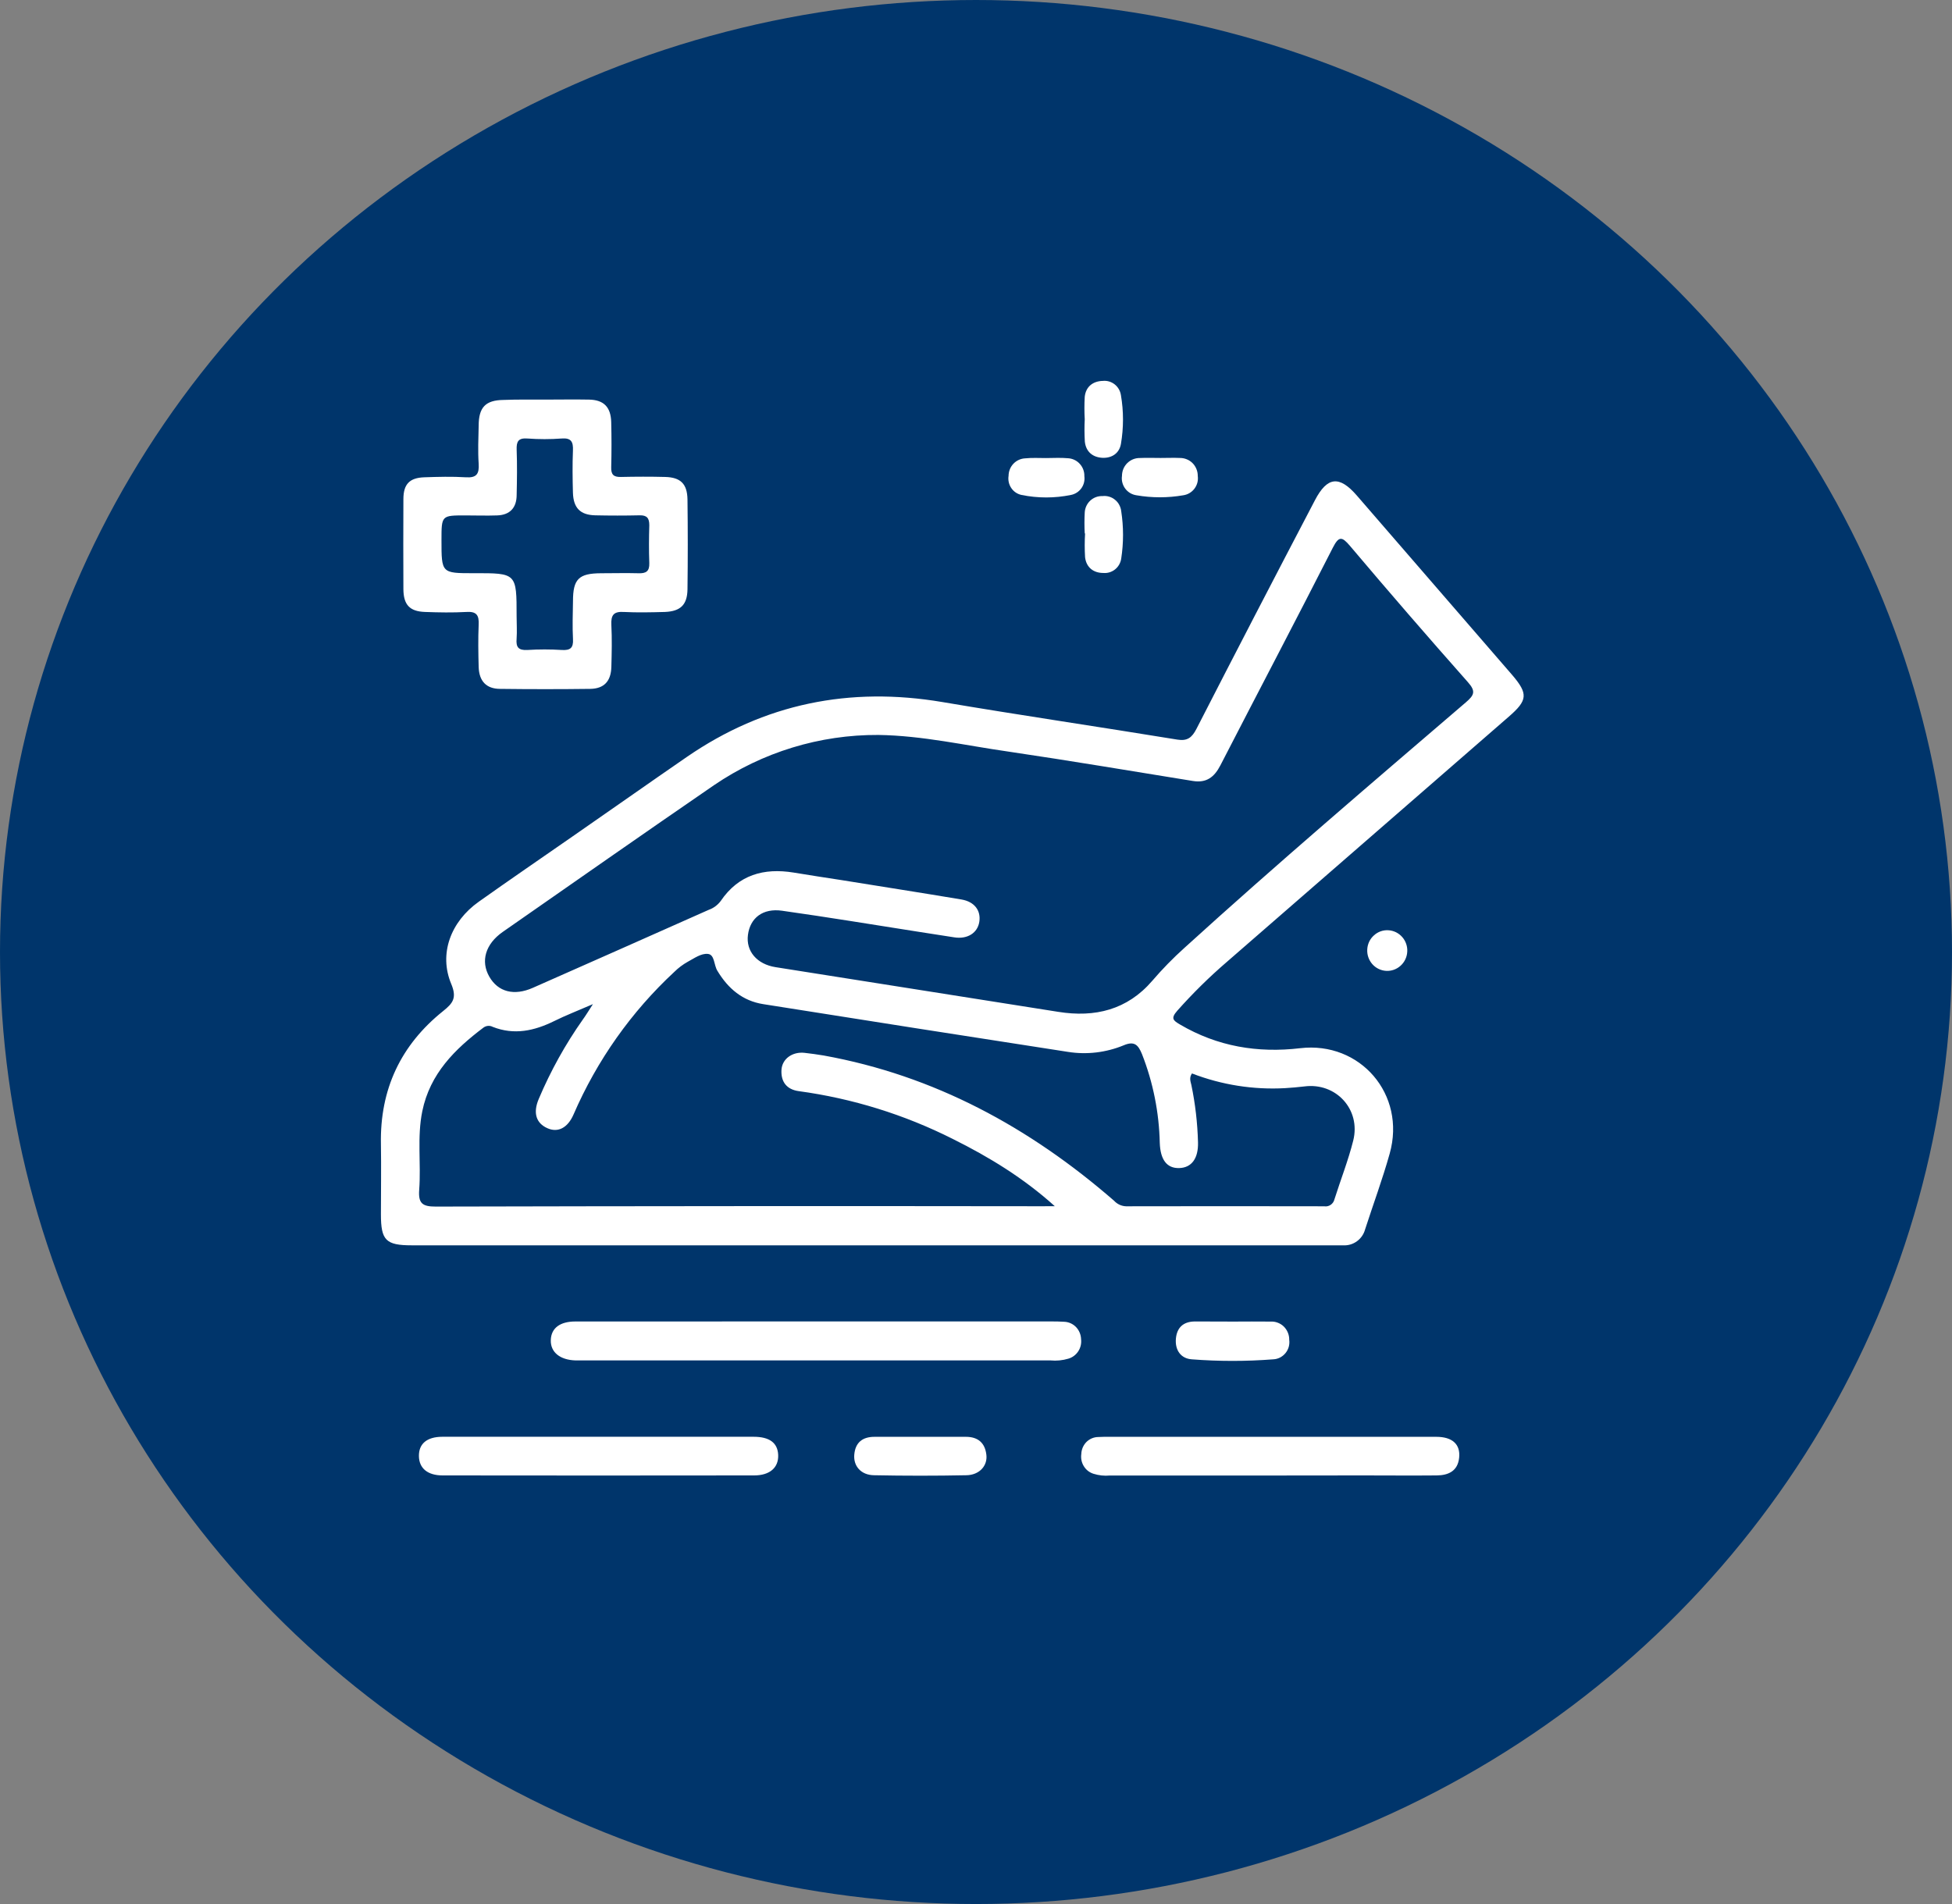
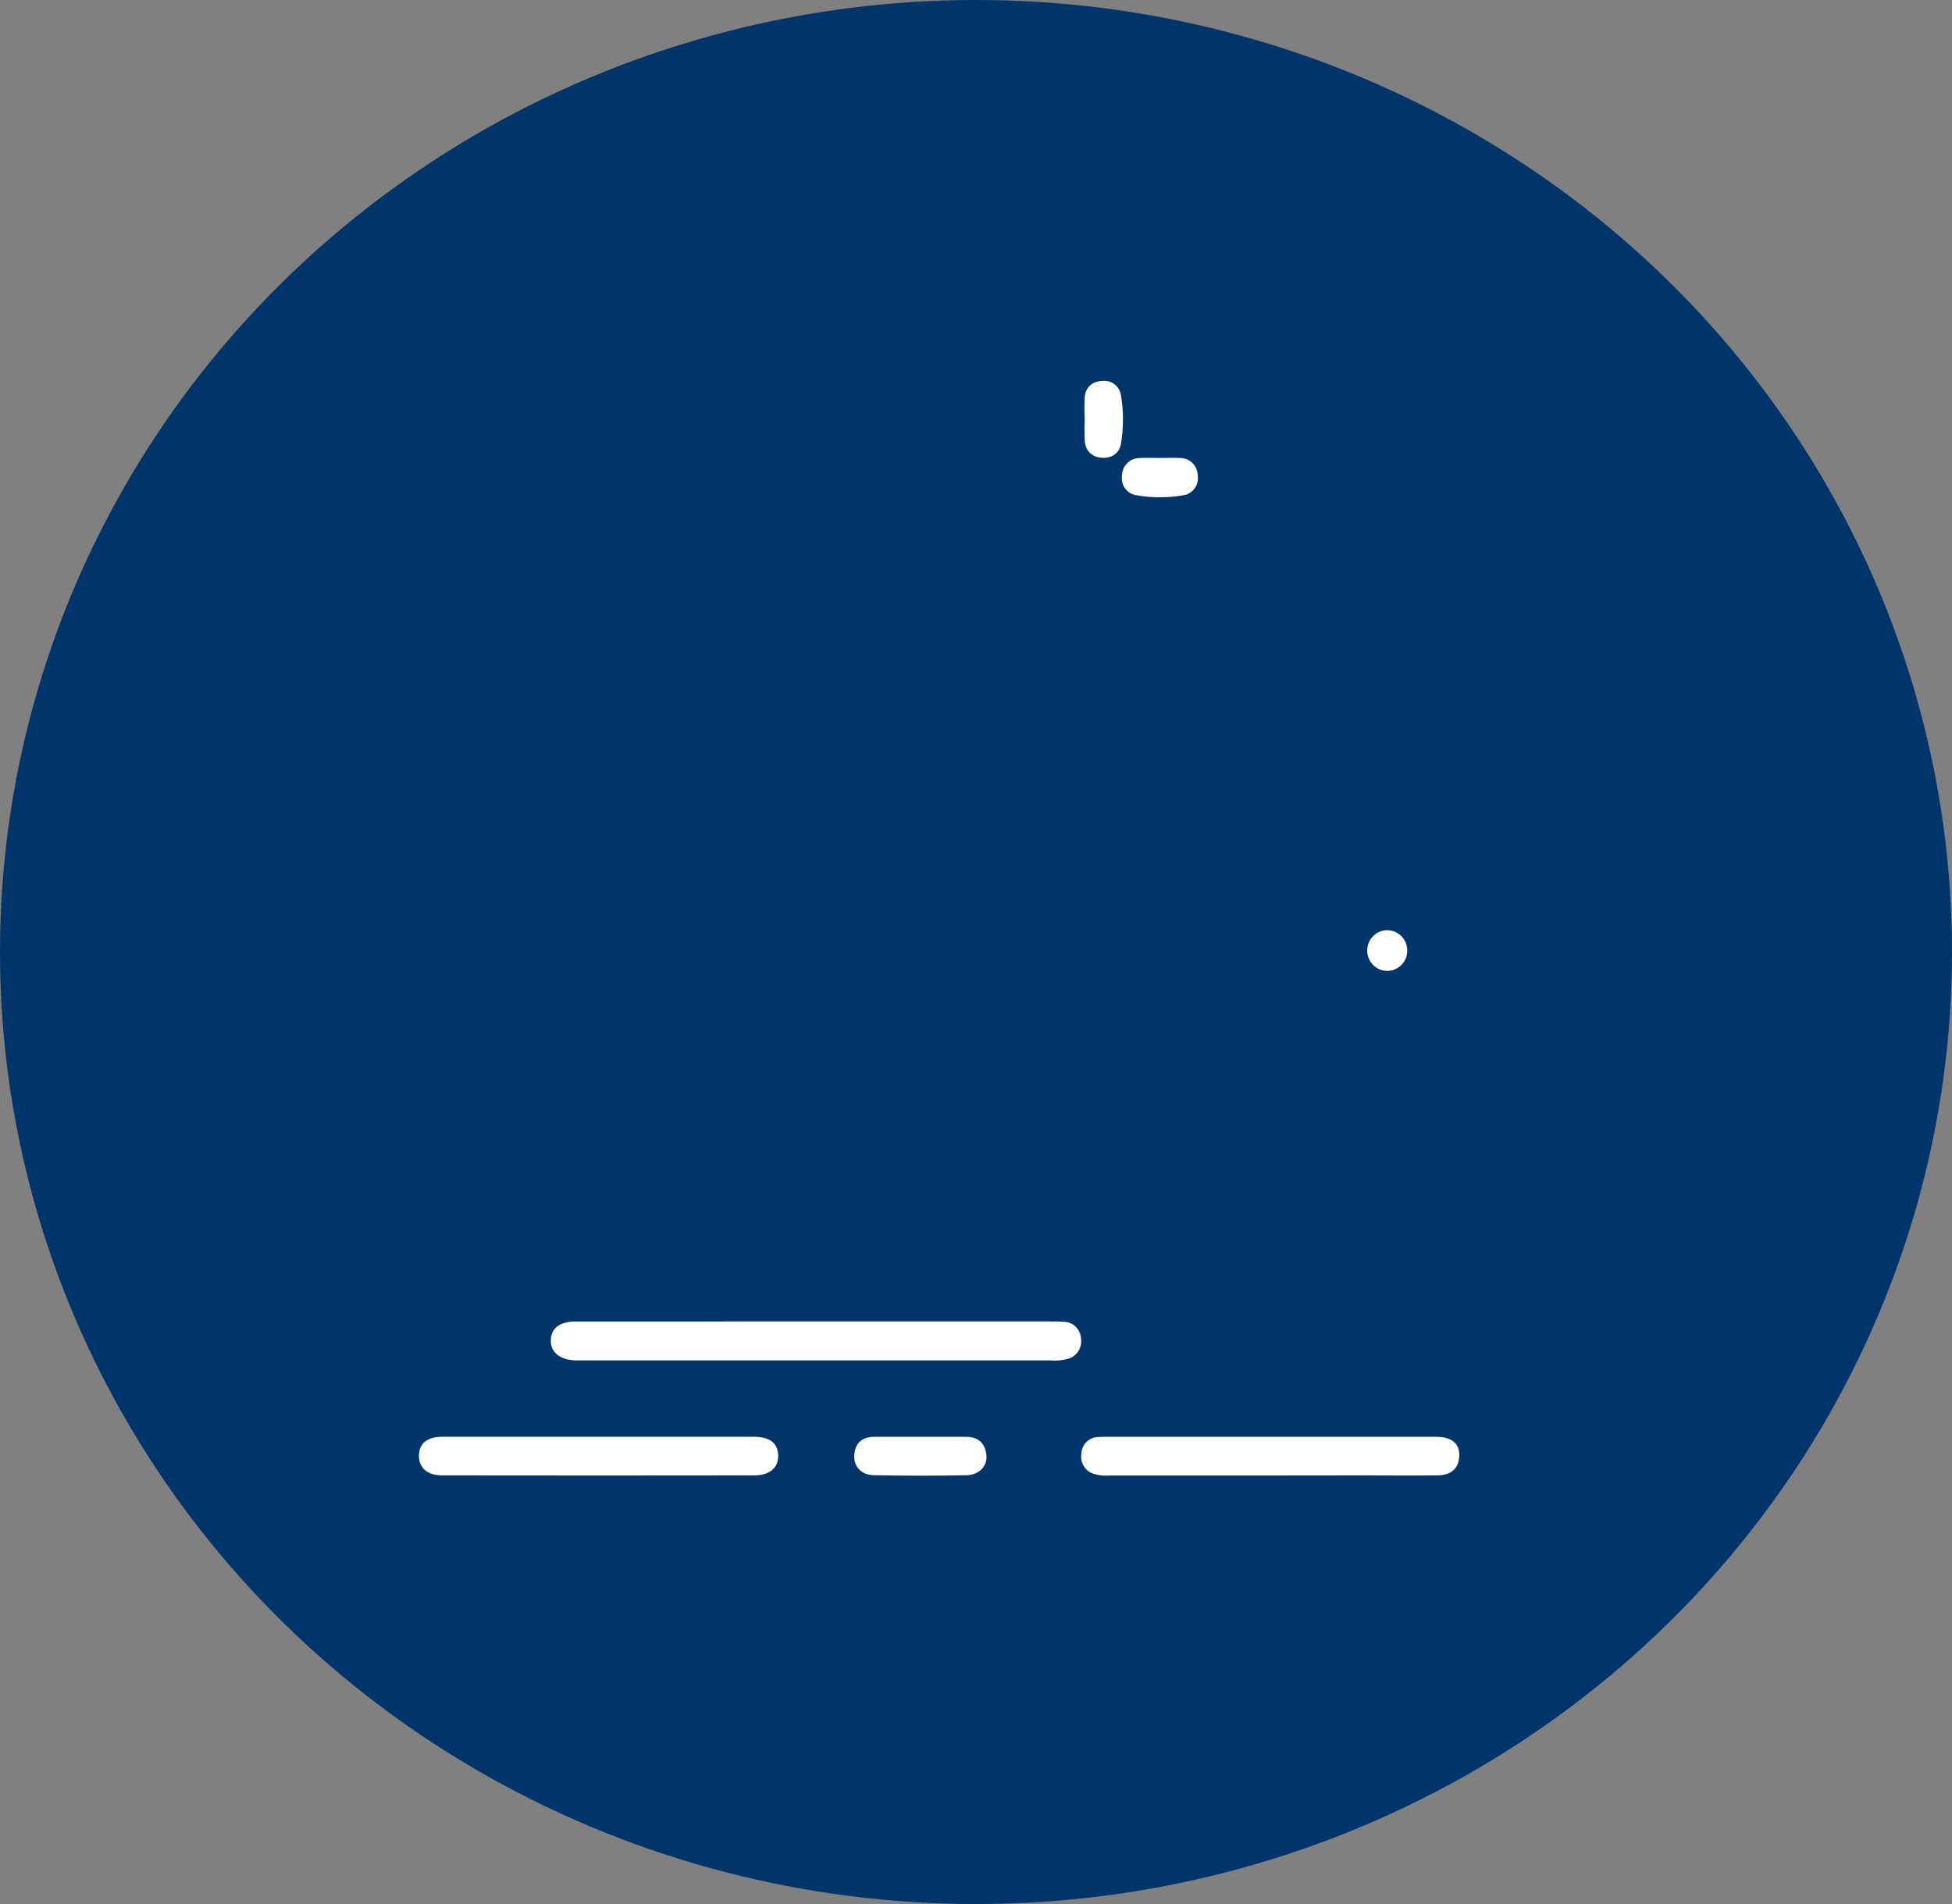
<svg xmlns="http://www.w3.org/2000/svg" width="41" height="40" viewBox="0 0 41 40" fill="none">
  <rect x="0" y="0" width="41" height="40" fill="#808080" stroke="none" />
  <ellipse cx="20.5" cy="20" rx="20.5" ry="20" transform="matrix(1 0 0 -1 0 40)" fill="#00356B" />
-   <path d="M18.312 26.162H8.648C8.104 26.162 8.001 26.056 8.001 25.513C8.001 25.02 8.009 24.528 8.001 24.036C7.978 22.881 8.421 21.951 9.307 21.241C9.512 21.077 9.601 20.965 9.478 20.671C9.213 20.04 9.465 19.362 10.057 18.943C10.708 18.481 11.367 18.03 12.023 17.574C12.822 17.021 13.62 16.457 14.422 15.905C16.055 14.779 17.849 14.42 19.795 14.749C21.437 15.027 23.085 15.269 24.73 15.538C24.939 15.572 25.036 15.496 25.131 15.311C25.953 13.707 26.783 12.106 27.619 10.509C27.878 10.012 28.131 9.986 28.498 10.409C29.587 11.667 30.675 12.925 31.764 14.182C32.101 14.577 32.086 14.713 31.692 15.055C29.718 16.773 27.744 18.49 25.771 20.206C25.401 20.524 25.053 20.867 24.728 21.233C24.586 21.395 24.64 21.438 24.785 21.523C25.571 21.986 26.419 22.126 27.308 22.021C28.571 21.872 29.537 22.992 29.19 24.232C29.04 24.769 28.845 25.294 28.673 25.826C28.646 25.927 28.586 26.015 28.502 26.076C28.419 26.137 28.317 26.168 28.215 26.162C28.118 26.162 28.021 26.162 27.924 26.162H18.312ZM18.449 15.44C17.22 15.433 16.017 15.801 14.996 16.496C13.512 17.515 12.036 18.549 10.558 19.579C10.194 19.834 10.092 20.194 10.277 20.517C10.462 20.841 10.798 20.925 11.188 20.754C12.421 20.209 13.654 19.663 14.886 19.114C14.986 19.079 15.074 19.014 15.138 18.928C15.513 18.376 16.045 18.23 16.669 18.331C17.004 18.386 17.338 18.438 17.673 18.489C18.515 18.625 19.356 18.756 20.197 18.897C20.469 18.944 20.605 19.129 20.57 19.363C20.535 19.598 20.322 19.736 20.044 19.692L19.299 19.576C18.342 19.426 17.386 19.268 16.428 19.133C16.022 19.075 15.756 19.285 15.71 19.64C15.665 19.983 15.899 20.256 16.288 20.318C18.268 20.63 20.247 20.943 22.228 21.257C22.999 21.38 23.677 21.216 24.203 20.604C24.413 20.359 24.639 20.128 24.878 19.913C26.814 18.153 28.806 16.456 30.789 14.755C30.965 14.604 31.003 14.523 30.832 14.331C29.995 13.386 29.169 12.432 28.355 11.468C28.186 11.269 28.121 11.259 27.994 11.508C27.217 13.035 26.419 14.552 25.634 16.077C25.506 16.326 25.341 16.453 25.056 16.407C23.765 16.198 22.476 15.981 21.183 15.79C20.276 15.661 19.375 15.453 18.449 15.44ZM22.155 25.34C21.504 24.752 20.777 24.307 20.012 23.927C18.995 23.415 17.903 23.076 16.778 22.923C16.525 22.889 16.4 22.728 16.414 22.477C16.428 22.24 16.648 22.091 16.897 22.118C17.031 22.134 17.167 22.151 17.3 22.174C19.623 22.594 21.623 23.681 23.401 25.226C23.433 25.261 23.471 25.289 23.514 25.309C23.557 25.329 23.603 25.34 23.65 25.342C25.038 25.339 26.426 25.339 27.813 25.342C27.861 25.35 27.909 25.339 27.949 25.312C27.989 25.285 28.018 25.243 28.029 25.195C28.159 24.784 28.318 24.381 28.423 23.963C28.588 23.307 28.06 22.737 27.397 22.824C27.262 22.841 27.127 22.851 26.992 22.86C26.326 22.897 25.66 22.792 25.036 22.551C24.972 22.646 25.008 22.721 25.024 22.796C25.106 23.19 25.152 23.592 25.163 23.995C25.173 24.337 25.028 24.532 24.768 24.539C24.508 24.546 24.373 24.364 24.36 24.012C24.346 23.372 24.22 22.739 23.986 22.144C23.908 21.955 23.83 21.863 23.602 21.96C23.231 22.113 22.826 22.161 22.431 22.098C20.296 21.768 18.163 21.434 16.03 21.095C15.599 21.027 15.294 20.77 15.07 20.398C14.992 20.277 15.014 20.055 14.869 20.04C14.724 20.025 14.58 20.134 14.444 20.206C14.343 20.263 14.249 20.333 14.166 20.415C13.261 21.254 12.539 22.276 12.046 23.415C11.921 23.7 11.716 23.798 11.501 23.703C11.261 23.599 11.19 23.381 11.317 23.084C11.566 22.496 11.876 21.937 12.243 21.417C12.301 21.338 12.354 21.249 12.454 21.095C12.13 21.236 11.879 21.332 11.638 21.452C11.221 21.657 10.799 21.75 10.348 21.572C10.318 21.556 10.284 21.549 10.25 21.552C10.216 21.555 10.184 21.567 10.156 21.587C9.553 22.042 9.032 22.556 8.87 23.344C8.758 23.891 8.846 24.445 8.805 24.993C8.783 25.28 8.871 25.349 9.153 25.348C13.393 25.338 17.633 25.335 21.873 25.341L22.155 25.34Z" fill="white" />
-   <path d="M11.438 8.395C11.749 8.395 12.06 8.389 12.371 8.395C12.682 8.4 12.83 8.552 12.838 8.868C12.846 9.184 12.846 9.5 12.838 9.816C12.833 9.973 12.891 10.023 13.04 10.02C13.351 10.013 13.662 10.012 13.973 10.02C14.295 10.029 14.435 10.164 14.44 10.494C14.448 11.125 14.448 11.755 14.44 12.382C14.435 12.707 14.292 12.842 13.968 12.856C13.678 12.864 13.386 12.871 13.096 12.856C12.886 12.844 12.831 12.927 12.841 13.127C12.856 13.421 12.849 13.717 12.841 14.012C12.833 14.307 12.692 14.468 12.396 14.472C11.767 14.48 11.137 14.48 10.506 14.472C10.214 14.472 10.063 14.309 10.054 14.011C10.046 13.712 10.041 13.42 10.054 13.126C10.064 12.925 10.01 12.843 9.799 12.856C9.51 12.872 9.218 12.867 8.927 12.856C8.605 12.845 8.475 12.706 8.473 12.376C8.47 11.745 8.47 11.115 8.473 10.487C8.473 10.171 8.602 10.038 8.912 10.027C9.203 10.017 9.494 10.009 9.784 10.027C10.01 10.042 10.068 9.956 10.054 9.741C10.036 9.477 10.048 9.21 10.054 8.945C10.054 8.555 10.199 8.407 10.576 8.402C10.857 8.391 11.148 8.395 11.438 8.395ZM10.851 12.945C10.851 13.103 10.862 13.261 10.851 13.418C10.835 13.597 10.89 13.665 11.076 13.655C11.318 13.64 11.56 13.64 11.802 13.655C11.977 13.665 12.046 13.614 12.035 13.426C12.021 13.162 12.031 12.895 12.035 12.63C12.035 12.163 12.157 12.045 12.625 12.043C12.887 12.043 13.149 12.036 13.411 12.043C13.566 12.048 13.644 12.006 13.638 11.83C13.628 11.565 13.63 11.299 13.638 11.034C13.638 10.881 13.585 10.823 13.434 10.826C13.123 10.833 12.812 10.833 12.501 10.826C12.189 10.818 12.044 10.673 12.034 10.352C12.026 10.058 12.022 9.762 12.034 9.467C12.042 9.284 12 9.197 11.8 9.212C11.559 9.23 11.316 9.23 11.074 9.212C10.884 9.199 10.846 9.278 10.852 9.449C10.864 9.765 10.859 10.081 10.852 10.396C10.852 10.667 10.711 10.819 10.442 10.828C10.219 10.836 9.996 10.828 9.774 10.828C9.273 10.828 9.273 10.828 9.273 11.347C9.273 12.042 9.273 12.042 9.949 12.042C10.851 12.039 10.851 12.039 10.851 12.945Z" fill="white" />
  <path d="M17.147 27.761H22.062C22.158 27.761 22.256 27.761 22.352 27.768C22.446 27.771 22.535 27.811 22.601 27.879C22.666 27.947 22.704 28.038 22.707 28.133C22.718 28.222 22.697 28.313 22.648 28.388C22.599 28.463 22.526 28.518 22.441 28.543C22.32 28.579 22.193 28.592 22.067 28.58H12.206C12.168 28.58 12.129 28.58 12.091 28.58C11.761 28.571 11.561 28.406 11.569 28.153C11.576 27.899 11.765 27.762 12.085 27.762C13.773 27.761 15.461 27.76 17.147 27.761Z" fill="white" />
  <path d="M26.685 30.998H23.311C23.195 31.009 23.078 30.996 22.967 30.961C22.882 30.934 22.81 30.878 22.764 30.801C22.717 30.725 22.699 30.634 22.712 30.545C22.715 30.45 22.754 30.36 22.82 30.293C22.887 30.227 22.977 30.189 23.071 30.189C23.11 30.189 23.149 30.185 23.188 30.185C25.514 30.185 27.84 30.185 30.168 30.185C30.506 30.185 30.678 30.343 30.648 30.624C30.619 30.906 30.421 30.994 30.175 30.996C29.661 31.001 29.148 30.996 28.634 30.996L26.685 30.998Z" fill="white" />
  <path d="M12.574 30.184C13.66 30.184 14.745 30.184 15.829 30.184C16.165 30.184 16.334 30.313 16.345 30.565C16.356 30.83 16.172 30.996 15.838 30.996C13.66 30.999 11.48 30.999 9.299 30.996C8.977 30.996 8.802 30.843 8.799 30.588C8.796 30.332 8.965 30.185 9.29 30.184C10.385 30.183 11.479 30.183 12.574 30.184Z" fill="white" />
  <path d="M19.329 30.185C19.649 30.185 19.968 30.185 20.287 30.185C20.544 30.185 20.69 30.314 20.718 30.564C20.745 30.796 20.568 30.987 20.3 30.992C19.652 31.005 19.004 31.005 18.355 30.992C18.086 30.987 17.924 30.802 17.943 30.562C17.965 30.301 18.119 30.184 18.372 30.185C18.69 30.186 19.009 30.185 19.329 30.185Z" fill="white" />
-   <path d="M25.9 27.764C26.16 27.764 26.422 27.76 26.683 27.764C26.735 27.761 26.786 27.768 26.834 27.786C26.883 27.804 26.927 27.831 26.964 27.867C27.001 27.903 27.03 27.947 27.05 27.995C27.07 28.043 27.08 28.095 27.079 28.147C27.086 28.197 27.082 28.247 27.069 28.295C27.055 28.344 27.032 28.388 27 28.427C26.968 28.466 26.929 28.497 26.885 28.52C26.841 28.542 26.793 28.555 26.743 28.557C26.174 28.601 25.602 28.601 25.032 28.557C24.804 28.541 24.676 28.365 24.699 28.119C24.721 27.889 24.855 27.768 25.084 27.762C25.358 27.76 25.628 27.765 25.9 27.764Z" fill="white" />
-   <path d="M21.968 9.623C22.124 9.623 22.279 9.612 22.435 9.627C22.529 9.633 22.617 9.675 22.68 9.745C22.744 9.815 22.779 9.908 22.776 10.003C22.788 10.093 22.766 10.184 22.713 10.258C22.66 10.331 22.582 10.381 22.494 10.398C22.152 10.468 21.799 10.468 21.456 10.398C21.369 10.38 21.291 10.328 21.241 10.253C21.19 10.178 21.17 10.086 21.184 9.997C21.185 9.901 21.221 9.81 21.287 9.741C21.352 9.673 21.441 9.633 21.535 9.629C21.677 9.614 21.823 9.623 21.968 9.623Z" fill="white" />
  <path d="M24.377 9.621C24.512 9.621 24.649 9.615 24.784 9.621C24.833 9.621 24.882 9.63 24.927 9.649C24.973 9.667 25.014 9.695 25.049 9.73C25.084 9.765 25.111 9.807 25.13 9.853C25.149 9.899 25.158 9.948 25.158 9.998C25.164 10.045 25.162 10.093 25.15 10.139C25.138 10.185 25.117 10.228 25.088 10.266C25.06 10.303 25.025 10.335 24.984 10.359C24.944 10.383 24.899 10.398 24.852 10.405C24.527 10.461 24.196 10.461 23.871 10.405C23.824 10.398 23.78 10.383 23.739 10.359C23.699 10.335 23.663 10.303 23.635 10.266C23.607 10.228 23.586 10.185 23.574 10.139C23.562 10.093 23.559 10.045 23.566 9.998C23.566 9.948 23.576 9.899 23.594 9.853C23.613 9.807 23.641 9.765 23.676 9.73C23.711 9.695 23.753 9.668 23.798 9.649C23.844 9.631 23.892 9.621 23.942 9.622C24.086 9.615 24.232 9.621 24.377 9.621Z" fill="white" />
  <path d="M22.784 8.808C22.775 8.651 22.775 8.492 22.784 8.335C22.808 8.115 22.965 8.006 23.165 8.002C23.253 7.993 23.342 8.019 23.413 8.075C23.483 8.13 23.53 8.211 23.544 8.301C23.602 8.64 23.602 8.987 23.544 9.327C23.509 9.525 23.352 9.625 23.16 9.618C22.955 9.609 22.809 9.494 22.786 9.277C22.777 9.121 22.776 8.965 22.784 8.808Z" fill="white" />
-   <path d="M22.784 11.207C22.776 11.06 22.776 10.913 22.784 10.766C22.789 10.671 22.831 10.581 22.9 10.517C22.97 10.452 23.062 10.418 23.156 10.422C23.202 10.416 23.249 10.42 23.294 10.433C23.339 10.446 23.381 10.467 23.417 10.497C23.454 10.526 23.485 10.562 23.507 10.604C23.53 10.645 23.545 10.691 23.55 10.738C23.601 11.068 23.601 11.405 23.55 11.736C23.537 11.825 23.491 11.906 23.421 11.962C23.351 12.018 23.262 12.045 23.174 12.037C22.969 12.037 22.817 11.923 22.791 11.707C22.781 11.54 22.781 11.373 22.791 11.207L22.784 11.207Z" fill="white" />
  <path d="M28.718 19.944C28.721 19.888 28.735 19.833 28.759 19.782C28.783 19.732 28.817 19.687 28.859 19.65C28.9 19.612 28.948 19.584 29 19.565C29.053 19.547 29.108 19.539 29.163 19.543C29.218 19.546 29.273 19.561 29.322 19.585C29.372 19.61 29.416 19.644 29.453 19.686C29.49 19.728 29.518 19.777 29.536 19.83C29.554 19.883 29.562 19.939 29.558 19.995C29.552 20.108 29.501 20.214 29.417 20.289C29.334 20.364 29.224 20.403 29.113 20.396C29.001 20.389 28.897 20.338 28.823 20.253C28.749 20.168 28.711 20.057 28.718 19.944Z" fill="white" />
</svg>